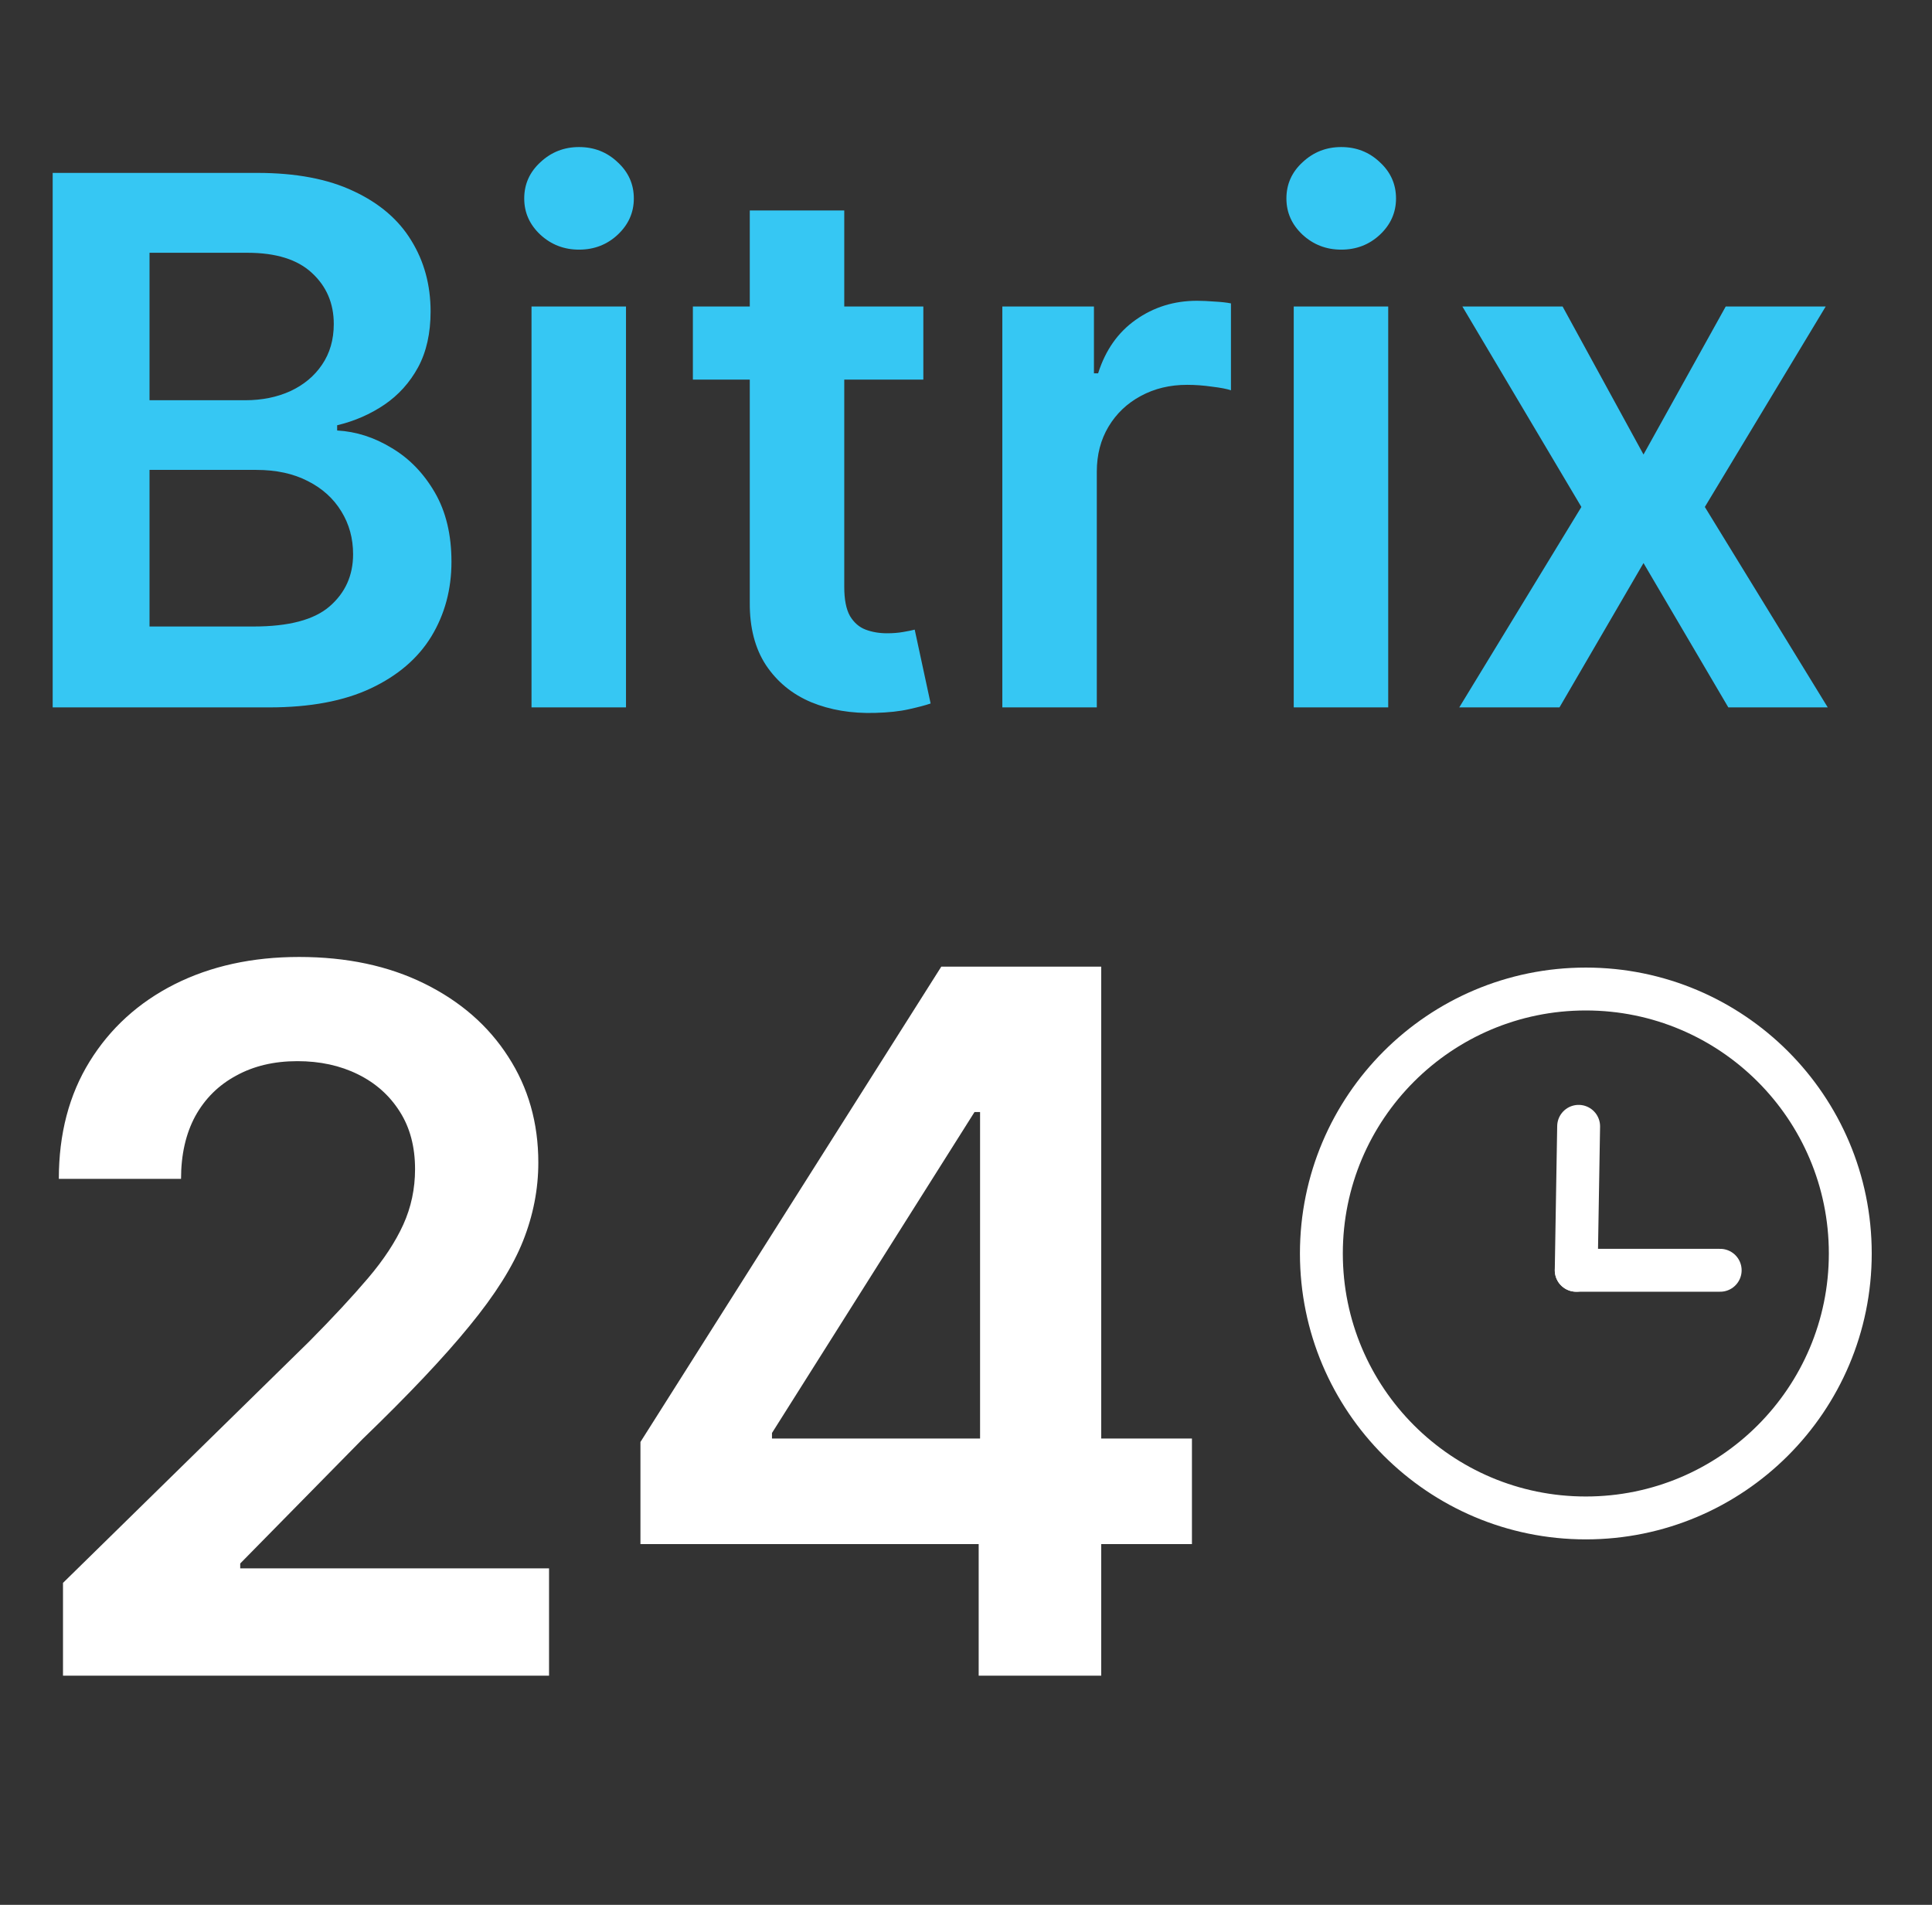
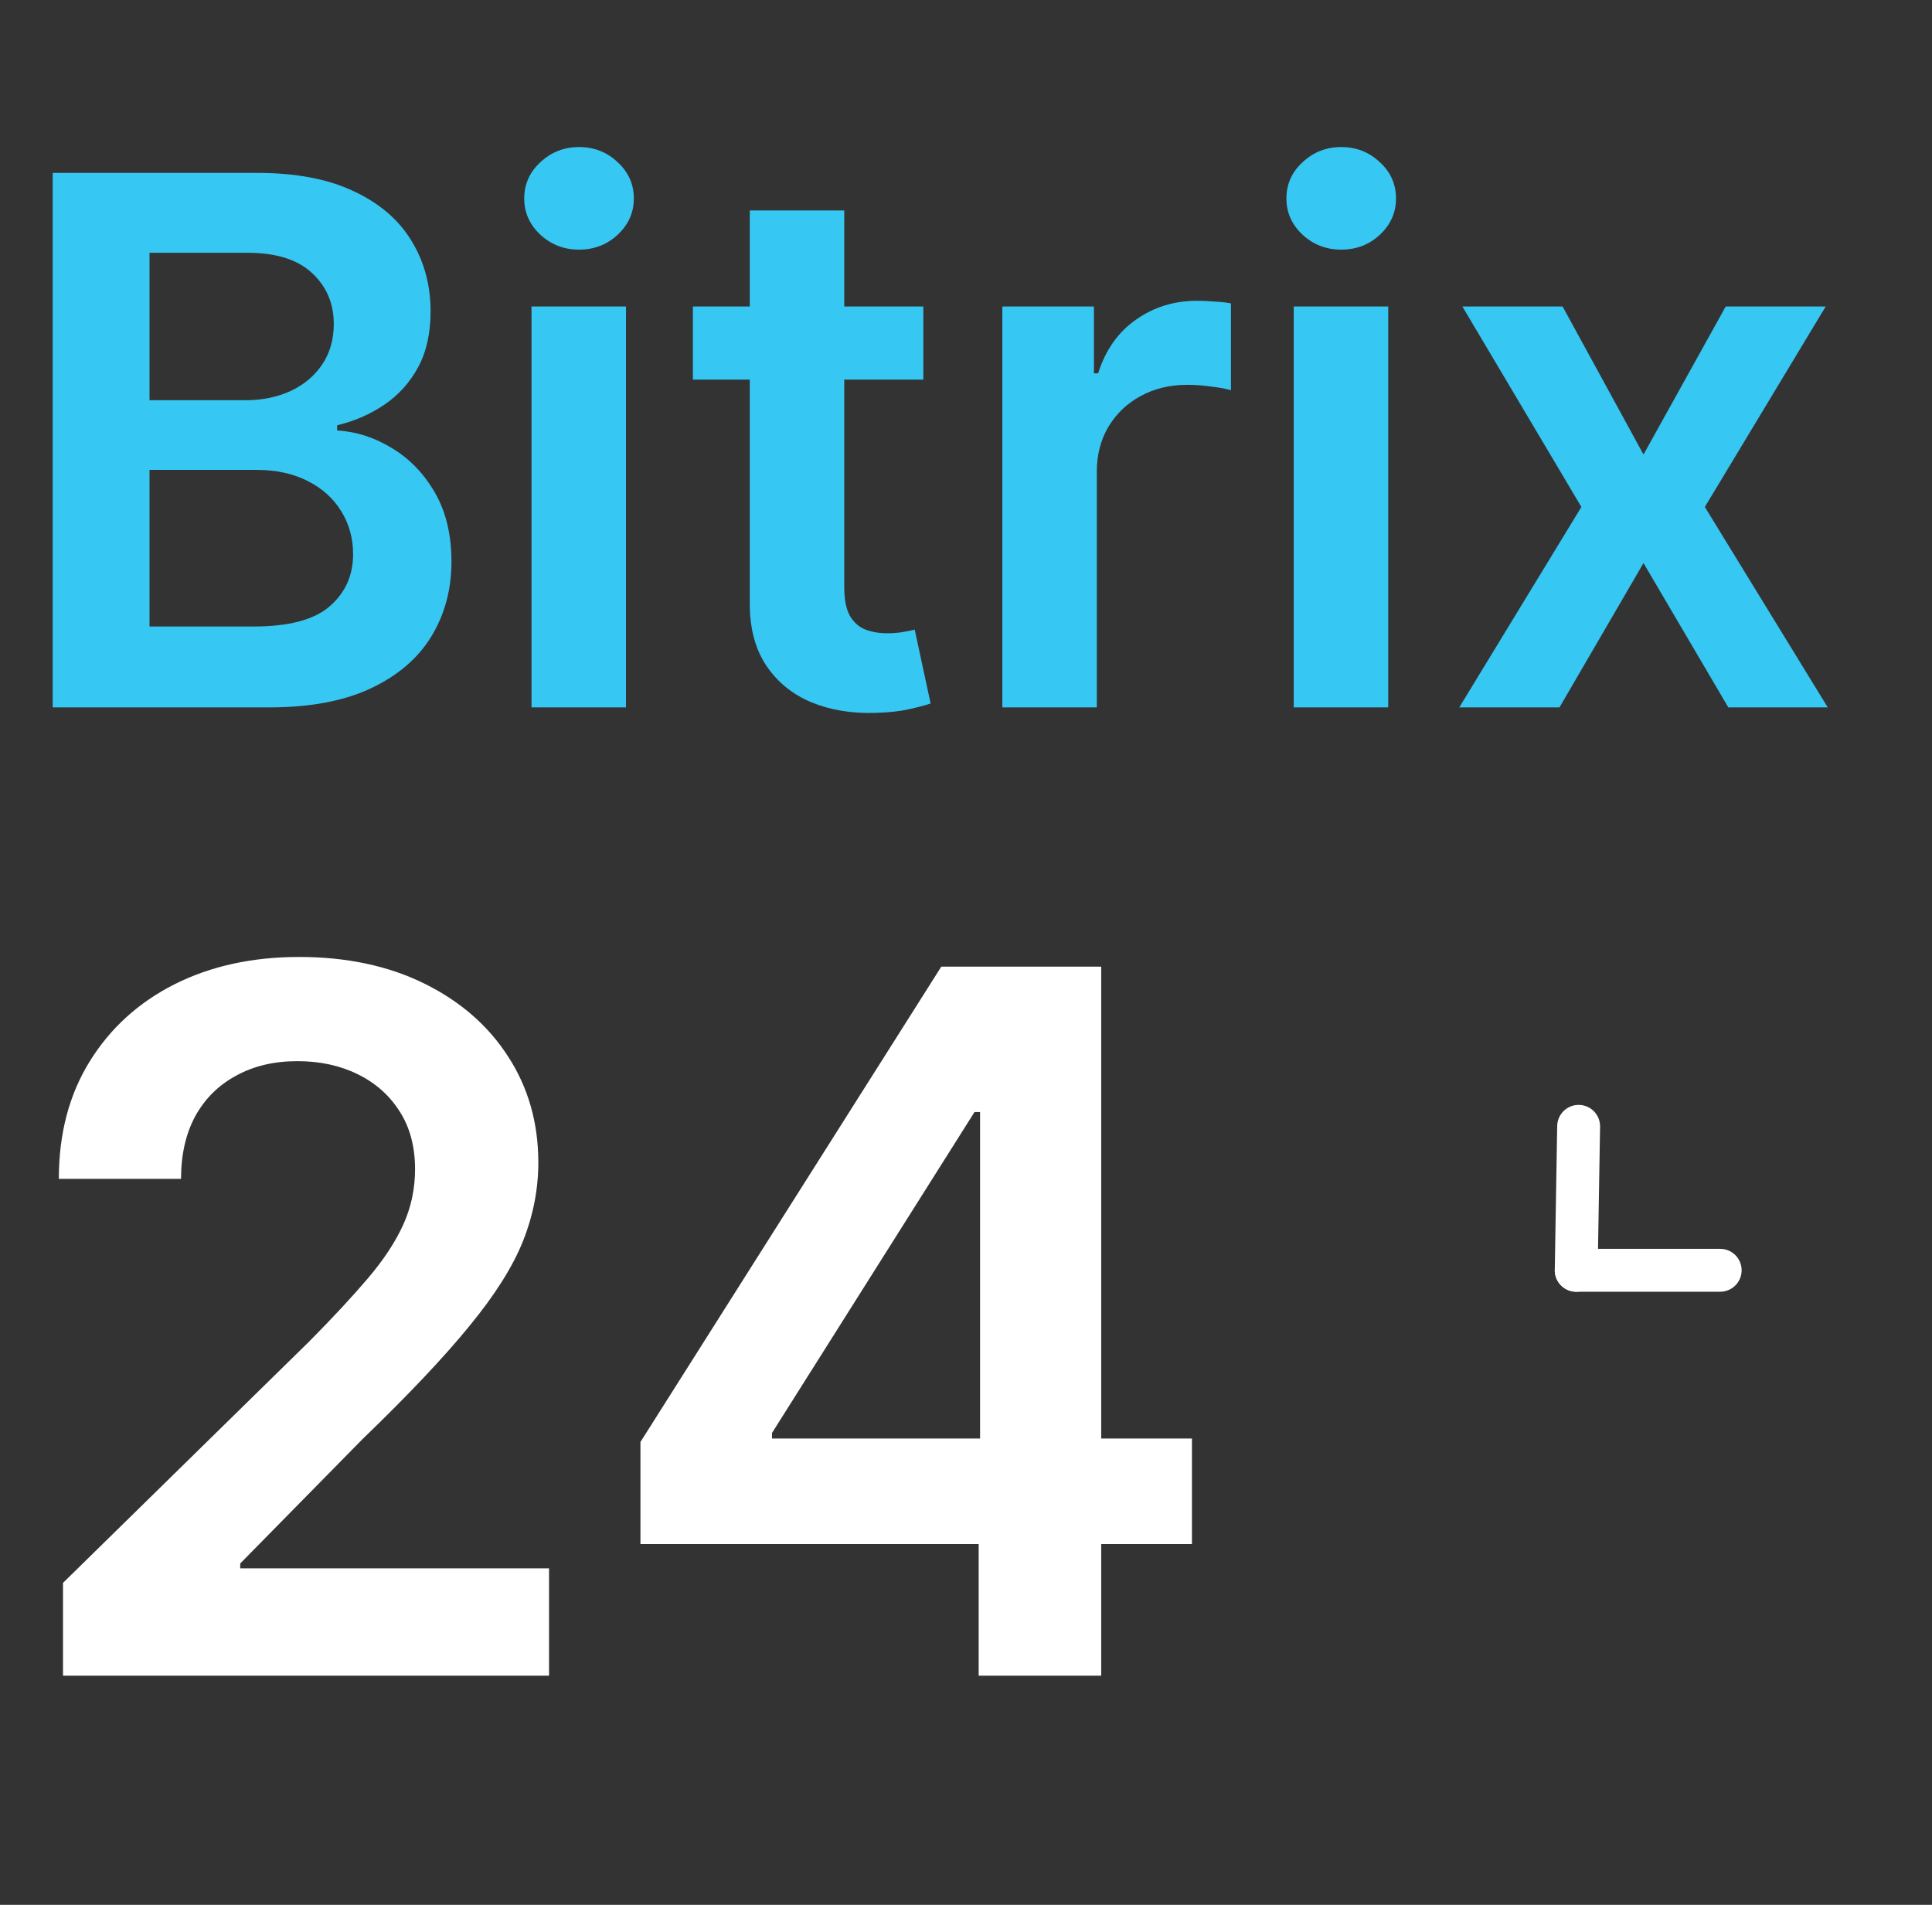
<svg xmlns="http://www.w3.org/2000/svg" width="71" height="70" viewBox="0 0 71 70" fill="none">
  <rect x="0" y="0" width="71" height="70" fill="#333333" stroke="none" />
  <path d="M1.936 25.996V6.354H9.456C10.875 6.354 12.055 6.578 12.995 7.025C13.941 7.466 14.648 8.071 15.114 8.838C15.588 9.605 15.824 10.475 15.824 11.447C15.824 12.246 15.671 12.93 15.364 13.499C15.057 14.062 14.644 14.519 14.127 14.871C13.609 15.222 13.03 15.475 12.39 15.628V15.82C13.088 15.858 13.756 16.073 14.395 16.463C15.041 16.846 15.568 17.39 15.977 18.093C16.387 18.797 16.591 19.647 16.591 20.644C16.591 21.661 16.345 22.575 15.853 23.387C15.361 24.193 14.619 24.829 13.628 25.296C12.637 25.763 11.39 25.996 9.887 25.996H1.936ZM5.495 23.023H9.321C10.613 23.023 11.543 22.777 12.112 22.284C12.688 21.786 12.976 21.146 12.976 20.366C12.976 19.784 12.832 19.26 12.544 18.793C12.256 18.32 11.847 17.949 11.316 17.681C10.786 17.406 10.153 17.268 9.417 17.268H5.495V23.023ZM5.495 14.708H9.015C9.628 14.708 10.181 14.596 10.674 14.372C11.166 14.142 11.553 13.819 11.834 13.403C12.122 12.981 12.266 12.482 12.266 11.907C12.266 11.146 11.997 10.52 11.46 10.027C10.93 9.535 10.14 9.289 9.091 9.289H5.495V14.708ZM19.533 25.996V11.264H23.005V25.996H19.533ZM21.279 9.174C20.729 9.174 20.256 8.991 19.86 8.627C19.463 8.256 19.265 7.812 19.265 7.294C19.265 6.769 19.463 6.325 19.86 5.961C20.256 5.59 20.729 5.404 21.279 5.404C21.835 5.404 22.308 5.59 22.698 5.961C23.095 6.325 23.293 6.769 23.293 7.294C23.293 7.812 23.095 8.256 22.698 8.627C22.308 8.991 21.835 9.174 21.279 9.174ZM33.932 11.264V13.95H25.463V11.264H33.932ZM27.554 7.735H31.026V21.565C31.026 22.032 31.096 22.39 31.237 22.639C31.384 22.882 31.576 23.049 31.812 23.138C32.049 23.227 32.311 23.272 32.599 23.272C32.816 23.272 33.014 23.256 33.193 23.224C33.379 23.192 33.519 23.164 33.615 23.138L34.2 25.852C34.015 25.916 33.749 25.986 33.404 26.063C33.065 26.14 32.65 26.185 32.157 26.198C31.288 26.223 30.505 26.092 29.808 25.804C29.111 25.51 28.558 25.056 28.148 24.442C27.746 23.828 27.547 23.061 27.554 22.14V7.735ZM36.835 25.996V11.264H40.202V13.72H40.355C40.624 12.869 41.084 12.214 41.736 11.754C42.395 11.287 43.146 11.053 43.99 11.053C44.182 11.053 44.396 11.063 44.633 11.082C44.876 11.095 45.077 11.117 45.237 11.149V14.343C45.09 14.292 44.857 14.247 44.537 14.209C44.224 14.164 43.92 14.142 43.626 14.142C42.993 14.142 42.424 14.279 41.919 14.554C41.42 14.823 41.027 15.197 40.739 15.676C40.451 16.156 40.307 16.709 40.307 17.335V25.996H36.835ZM47.544 25.996V11.264H51.016V25.996H47.544ZM49.289 9.174C48.739 9.174 48.266 8.991 47.87 8.627C47.473 8.256 47.275 7.812 47.275 7.294C47.275 6.769 47.473 6.325 47.87 5.961C48.266 5.59 48.739 5.404 49.289 5.404C49.846 5.404 50.319 5.59 50.709 5.961C51.105 6.325 51.303 6.769 51.303 7.294C51.303 7.812 51.105 8.256 50.709 8.627C50.319 8.991 49.846 9.174 49.289 9.174ZM57.425 11.264L60.398 16.703L63.419 11.264H67.093L62.652 18.63L67.169 25.996H63.515L60.398 20.692L57.31 25.996H53.627L58.115 18.63L53.742 11.264H57.425Z" fill="#36C7F3" />
  <path d="M2.315 61.579V58.169L11.36 49.301C12.225 48.428 12.946 47.652 13.523 46.973C14.1 46.295 14.532 45.637 14.821 45.001C15.109 44.365 15.253 43.686 15.253 42.965C15.253 42.143 15.067 41.439 14.694 40.854C14.32 40.26 13.807 39.802 13.154 39.48C12.501 39.157 11.759 38.996 10.928 38.996C10.071 38.996 9.32 39.174 8.676 39.53C8.031 39.878 7.531 40.374 7.175 41.019C6.827 41.664 6.653 42.431 6.653 43.322H2.162C2.162 41.668 2.539 40.23 3.294 39.009C4.049 37.787 5.088 36.842 6.411 36.172C7.743 35.502 9.27 35.167 10.991 35.167C12.739 35.167 14.274 35.493 15.597 36.146C16.92 36.799 17.946 37.694 18.676 38.831C19.414 39.967 19.783 41.265 19.783 42.724C19.783 43.699 19.596 44.658 19.223 45.599C18.85 46.541 18.192 47.584 17.251 48.729C16.318 49.874 15.007 51.261 13.319 52.889L8.828 57.456V57.635H20.177V61.579H2.315ZM23.536 56.744V52.991L34.592 35.523H37.721V40.866H35.813L28.37 52.66V52.864H43.803V56.744H23.536ZM35.966 61.579V55.599L36.017 53.92V35.523H40.469V61.579H35.966Z" fill="white" />
-   <path d="M58.278 55.782C63.645 55.782 67.997 51.431 67.997 46.063C67.997 40.696 63.645 36.345 58.278 36.345C52.911 36.345 48.56 40.696 48.56 46.063C48.56 51.431 52.911 55.782 58.278 55.782Z" stroke="white" stroke-width="1.576" stroke-linecap="round" stroke-linejoin="round" />
  <path d="M57.925 46.681L58.014 41.391" stroke="white" stroke-width="1.576" stroke-linecap="round" stroke-linejoin="round" />
  <path d="M57.926 46.681L63.216 46.681" stroke="white" stroke-width="1.576" stroke-linecap="round" stroke-linejoin="round" />
</svg>